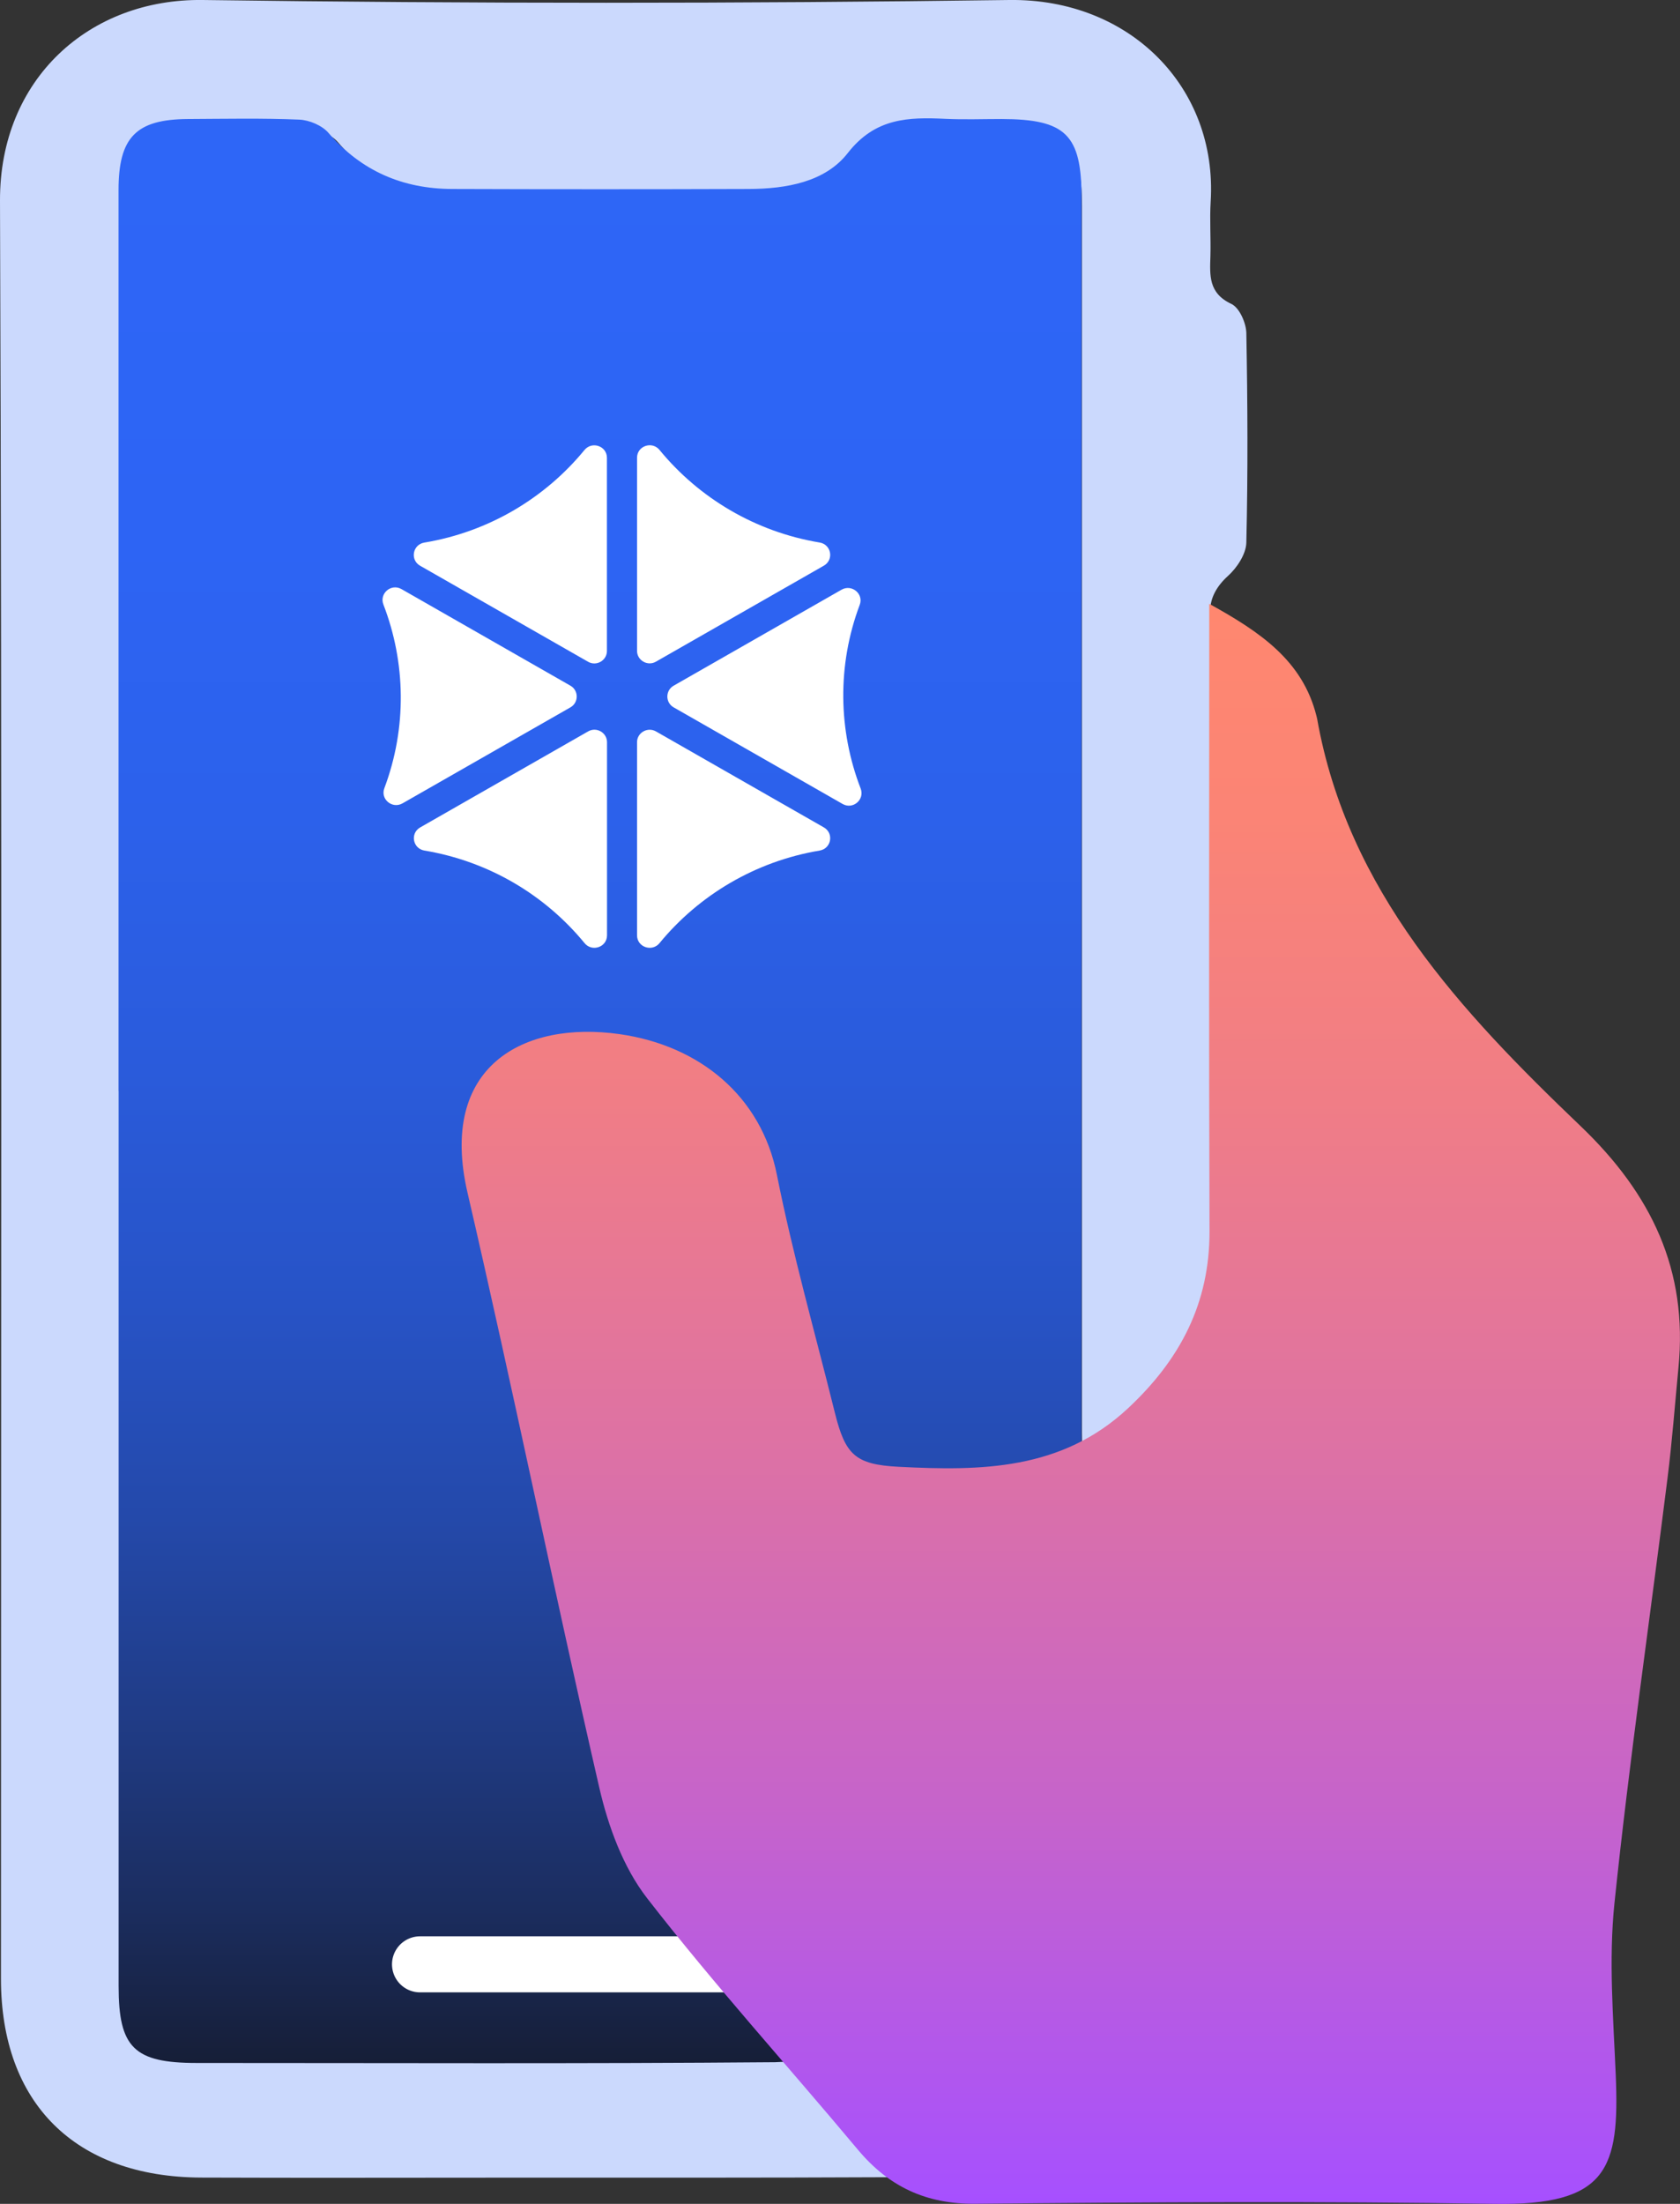
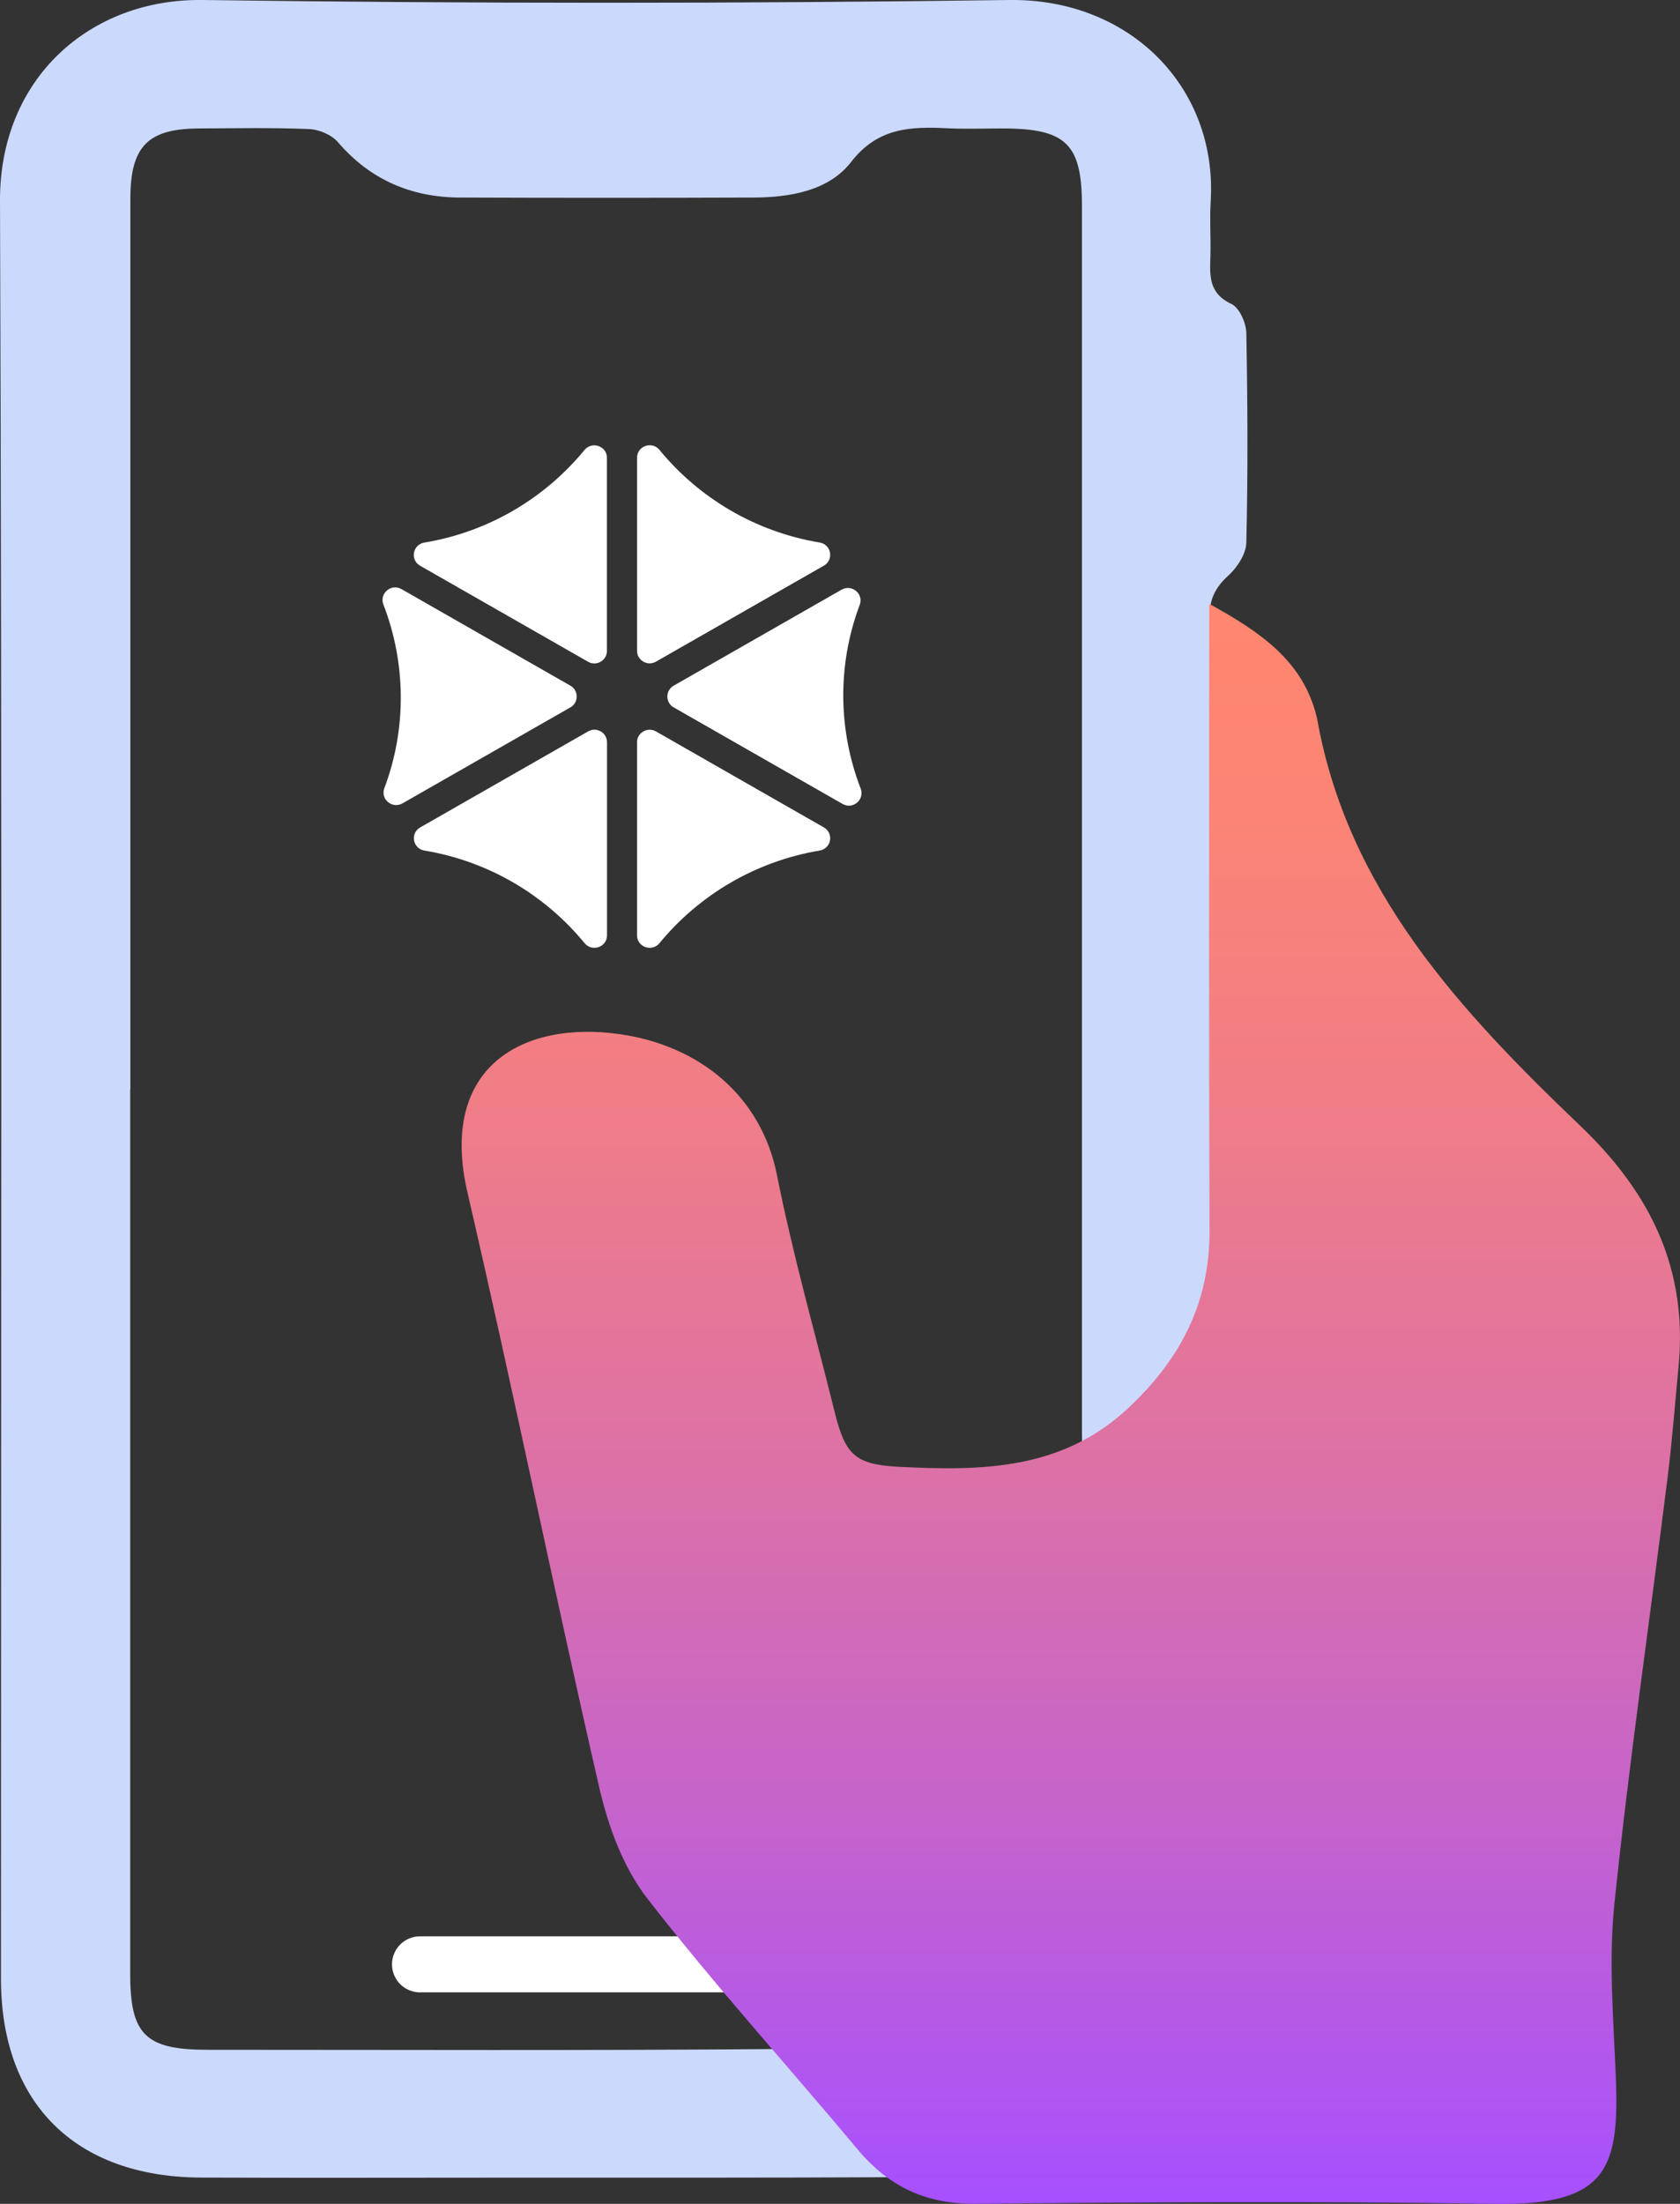
<svg xmlns="http://www.w3.org/2000/svg" width="90" height="118" viewBox="0 0 90 118" fill="none">
  <rect x="0" y="0" width="90" height="118" fill="#333333" stroke="none" />
  <g clip-path="url(#clip0_34_725)">
    <path d="M6.975 58.319C6.975 74.111 6.975 89.897 6.975 105.689C6.975 108.944 7.795 109.751 11.113 109.751C21.323 109.751 31.528 109.797 41.733 109.71C43.582 109.696 44.893 110.192 45.936 111.691C46.696 112.782 47.674 113.727 48.494 114.781C48.786 115.153 48.911 115.657 49.115 116.097C48.61 116.262 48.105 116.574 47.6 116.574C40.866 116.606 34.128 116.597 27.394 116.597C21.851 116.597 16.304 116.615 10.761 116.593C4.032 116.56 0.051 112.613 0.051 105.946C0.046 74.216 0.116 42.482 2.21673e-05 10.748C-0.023 4.219 4.797 -0.082 10.858 0C25.262 0.197 39.666 0.197 54.069 0C60.525 -0.087 65.229 4.677 64.858 10.789C64.798 11.761 64.872 12.738 64.844 13.71C64.812 14.742 64.733 15.695 65.966 16.273C66.397 16.475 66.754 17.286 66.768 17.827C66.837 21.569 66.856 25.311 66.768 29.052C66.754 29.666 66.267 30.405 65.776 30.845C64.539 31.964 64.529 33.348 65.702 34.43C66.249 34.935 66.731 35.779 66.777 36.494C66.921 38.585 66.902 40.698 66.786 42.794C66.749 43.482 66.383 44.412 65.85 44.756C64.951 45.339 64.84 46.004 64.844 46.92C64.868 54.867 64.821 68.966 64.891 76.912C64.905 78.311 64.39 79.017 63.111 79.342C62.713 79.443 62.319 79.581 61.916 79.677C58.556 80.48 57.962 80.03 57.962 76.71C57.962 56.87 57.962 30.881 57.962 11.041C57.962 7.708 57.124 6.883 53.727 6.878C52.744 6.878 51.757 6.915 50.775 6.869C48.796 6.773 47.039 6.814 45.593 8.675C44.398 10.216 42.331 10.569 40.356 10.578C35.124 10.597 29.892 10.597 24.655 10.578C22.027 10.569 19.835 9.625 18.102 7.612C17.764 7.217 17.087 6.928 16.554 6.91C14.589 6.828 12.62 6.869 10.65 6.878C7.916 6.892 6.984 7.841 6.984 10.638C6.984 26.53 6.984 42.422 6.984 58.315L6.975 58.319Z" fill="#CBD9FD" />
-     <path d="M6.354 58.419C6.354 74.394 6.354 90.369 6.354 106.344C6.354 109.641 7.184 110.457 10.544 110.457C20.869 110.457 31.199 110.503 41.525 110.416L57.921 109.677L57.94 77.026C57.94 56.952 57.94 30.656 57.94 10.582C57.94 7.207 57.087 6.378 53.653 6.373C52.657 6.373 51.66 6.41 50.664 6.364C48.662 6.267 46.887 6.309 45.418 8.193C44.203 9.752 42.118 10.11 40.116 10.119C34.819 10.137 29.526 10.137 24.229 10.119C21.569 10.11 19.354 9.156 17.597 7.116C17.254 6.717 16.573 6.428 16.031 6.405C14.043 6.322 12.05 6.364 10.057 6.373C7.29 6.391 6.35 7.35 6.35 10.179C6.35 26.259 6.35 42.339 6.35 58.415" fill="url(#paint0_linear_34_725)" />
    <path d="M22.5 105.176H40.94" stroke="white" stroke-width="3" stroke-miterlimit="10" stroke-linecap="round" />
    <path d="M64.781 32.331C67.529 33.849 69.781 35.376 70.523 38.328C70.537 38.379 70.551 38.429 70.56 38.48C72.191 47.691 78.258 54.161 84.672 60.292C88.477 63.928 90.428 68.013 89.918 73.222C89.728 75.189 89.58 77.165 89.334 79.123C88.384 86.716 87.281 94.291 86.489 101.898C86.173 104.933 86.428 108.037 86.558 111.105C86.767 116.098 86.136 118.102 80.051 118.001C70.787 117.85 61.523 117.909 52.259 117.996C49.603 118.019 47.615 117.079 45.956 115.098C42.198 110.605 38.254 106.258 34.667 101.636C33.383 99.981 32.581 97.785 32.104 95.712C29.666 85.116 27.502 74.455 25.046 63.863C23.47 57.073 28.053 54.638 33.202 55.372C37.475 55.981 40.779 58.687 41.618 62.896C42.471 67.178 43.671 71.392 44.723 75.634C45.284 77.89 45.808 78.417 48.148 78.536C52.556 78.761 56.87 78.724 60.429 75.404C63.228 72.791 64.804 69.778 64.795 65.927C64.758 55.459 64.781 44.991 64.781 34.523C64.781 33.904 64.781 33.28 64.781 32.34V32.331Z" fill="url(#paint1_linear_34_725)" />
    <path d="M31.31 24.096C31.713 23.605 32.514 23.88 32.514 24.513V34.853C32.514 35.366 31.949 35.692 31.5 35.43L22.504 30.29C21.957 29.974 22.106 29.158 22.731 29.052C26.179 28.479 29.201 26.668 31.314 24.091M31.314 50.497C31.717 50.988 32.519 50.713 32.519 50.08V39.74C32.519 39.227 31.954 38.901 31.504 39.163L22.509 44.303C21.962 44.619 22.11 45.435 22.736 45.541C26.184 46.114 29.206 47.925 31.319 50.502M20.539 32.367C21.735 35.462 21.809 38.961 20.59 42.203C20.368 42.789 21.012 43.326 21.563 43.014L30.559 37.874C31.008 37.617 31.008 36.971 30.559 36.714L21.508 31.542C20.952 31.226 20.312 31.776 20.539 32.367ZM35.328 50.502C37.441 47.929 40.462 46.118 43.91 45.541C44.536 45.435 44.684 44.619 44.138 44.303L35.142 39.163C34.693 38.906 34.127 39.227 34.127 39.74V50.08C34.127 50.713 34.929 50.988 35.332 50.497M35.332 24.091C34.929 23.601 34.127 23.876 34.127 24.508V34.848C34.127 35.361 34.693 35.687 35.142 35.426L44.138 30.286C44.684 29.969 44.536 29.153 43.91 29.048C40.462 28.475 37.441 26.663 35.328 24.087M46.107 42.221C44.911 39.126 44.837 35.627 46.056 32.386C46.279 31.799 45.635 31.262 45.083 31.574L36.088 36.714C35.638 36.971 35.638 37.617 36.088 37.874L45.139 43.046C45.695 43.363 46.334 42.812 46.107 42.221Z" fill="white" />
  </g>
  <defs>
    <linearGradient id="paint0_linear_34_725" x1="32.145" y1="110.471" x2="32.145" y2="6.341" gradientUnits="userSpaceOnUse">
      <stop stop-color="#161E37" />
      <stop offset="0.08" stop-color="#1B2D5F" />
      <stop offset="0.18" stop-color="#203C87" />
      <stop offset="0.28" stop-color="#2449AA" />
      <stop offset="0.39" stop-color="#2753C6" />
      <stop offset="0.51" stop-color="#2A5BDB" />
      <stop offset="0.64" stop-color="#2C61EB" />
      <stop offset="0.78" stop-color="#2D64F4" />
      <stop offset="1" stop-color="#2E66F7" />
    </linearGradient>
    <linearGradient id="paint1_linear_34_725" x1="57.366" y1="118.001" x2="57.366" y2="32.331" gradientUnits="userSpaceOnUse">
      <stop stop-color="#A650FF" />
      <stop offset="0.24" stop-color="#C563CC" />
      <stop offset="0.48" stop-color="#DE72A3" />
      <stop offset="0.69" stop-color="#F07D86" />
      <stop offset="0.87" stop-color="#FB8475" />
      <stop offset="1" stop-color="#FF876F" />
    </linearGradient>
    <clipPath id="clip0_34_725">
      <rect width="90" height="118" fill="white" />
    </clipPath>
  </defs>
</svg>